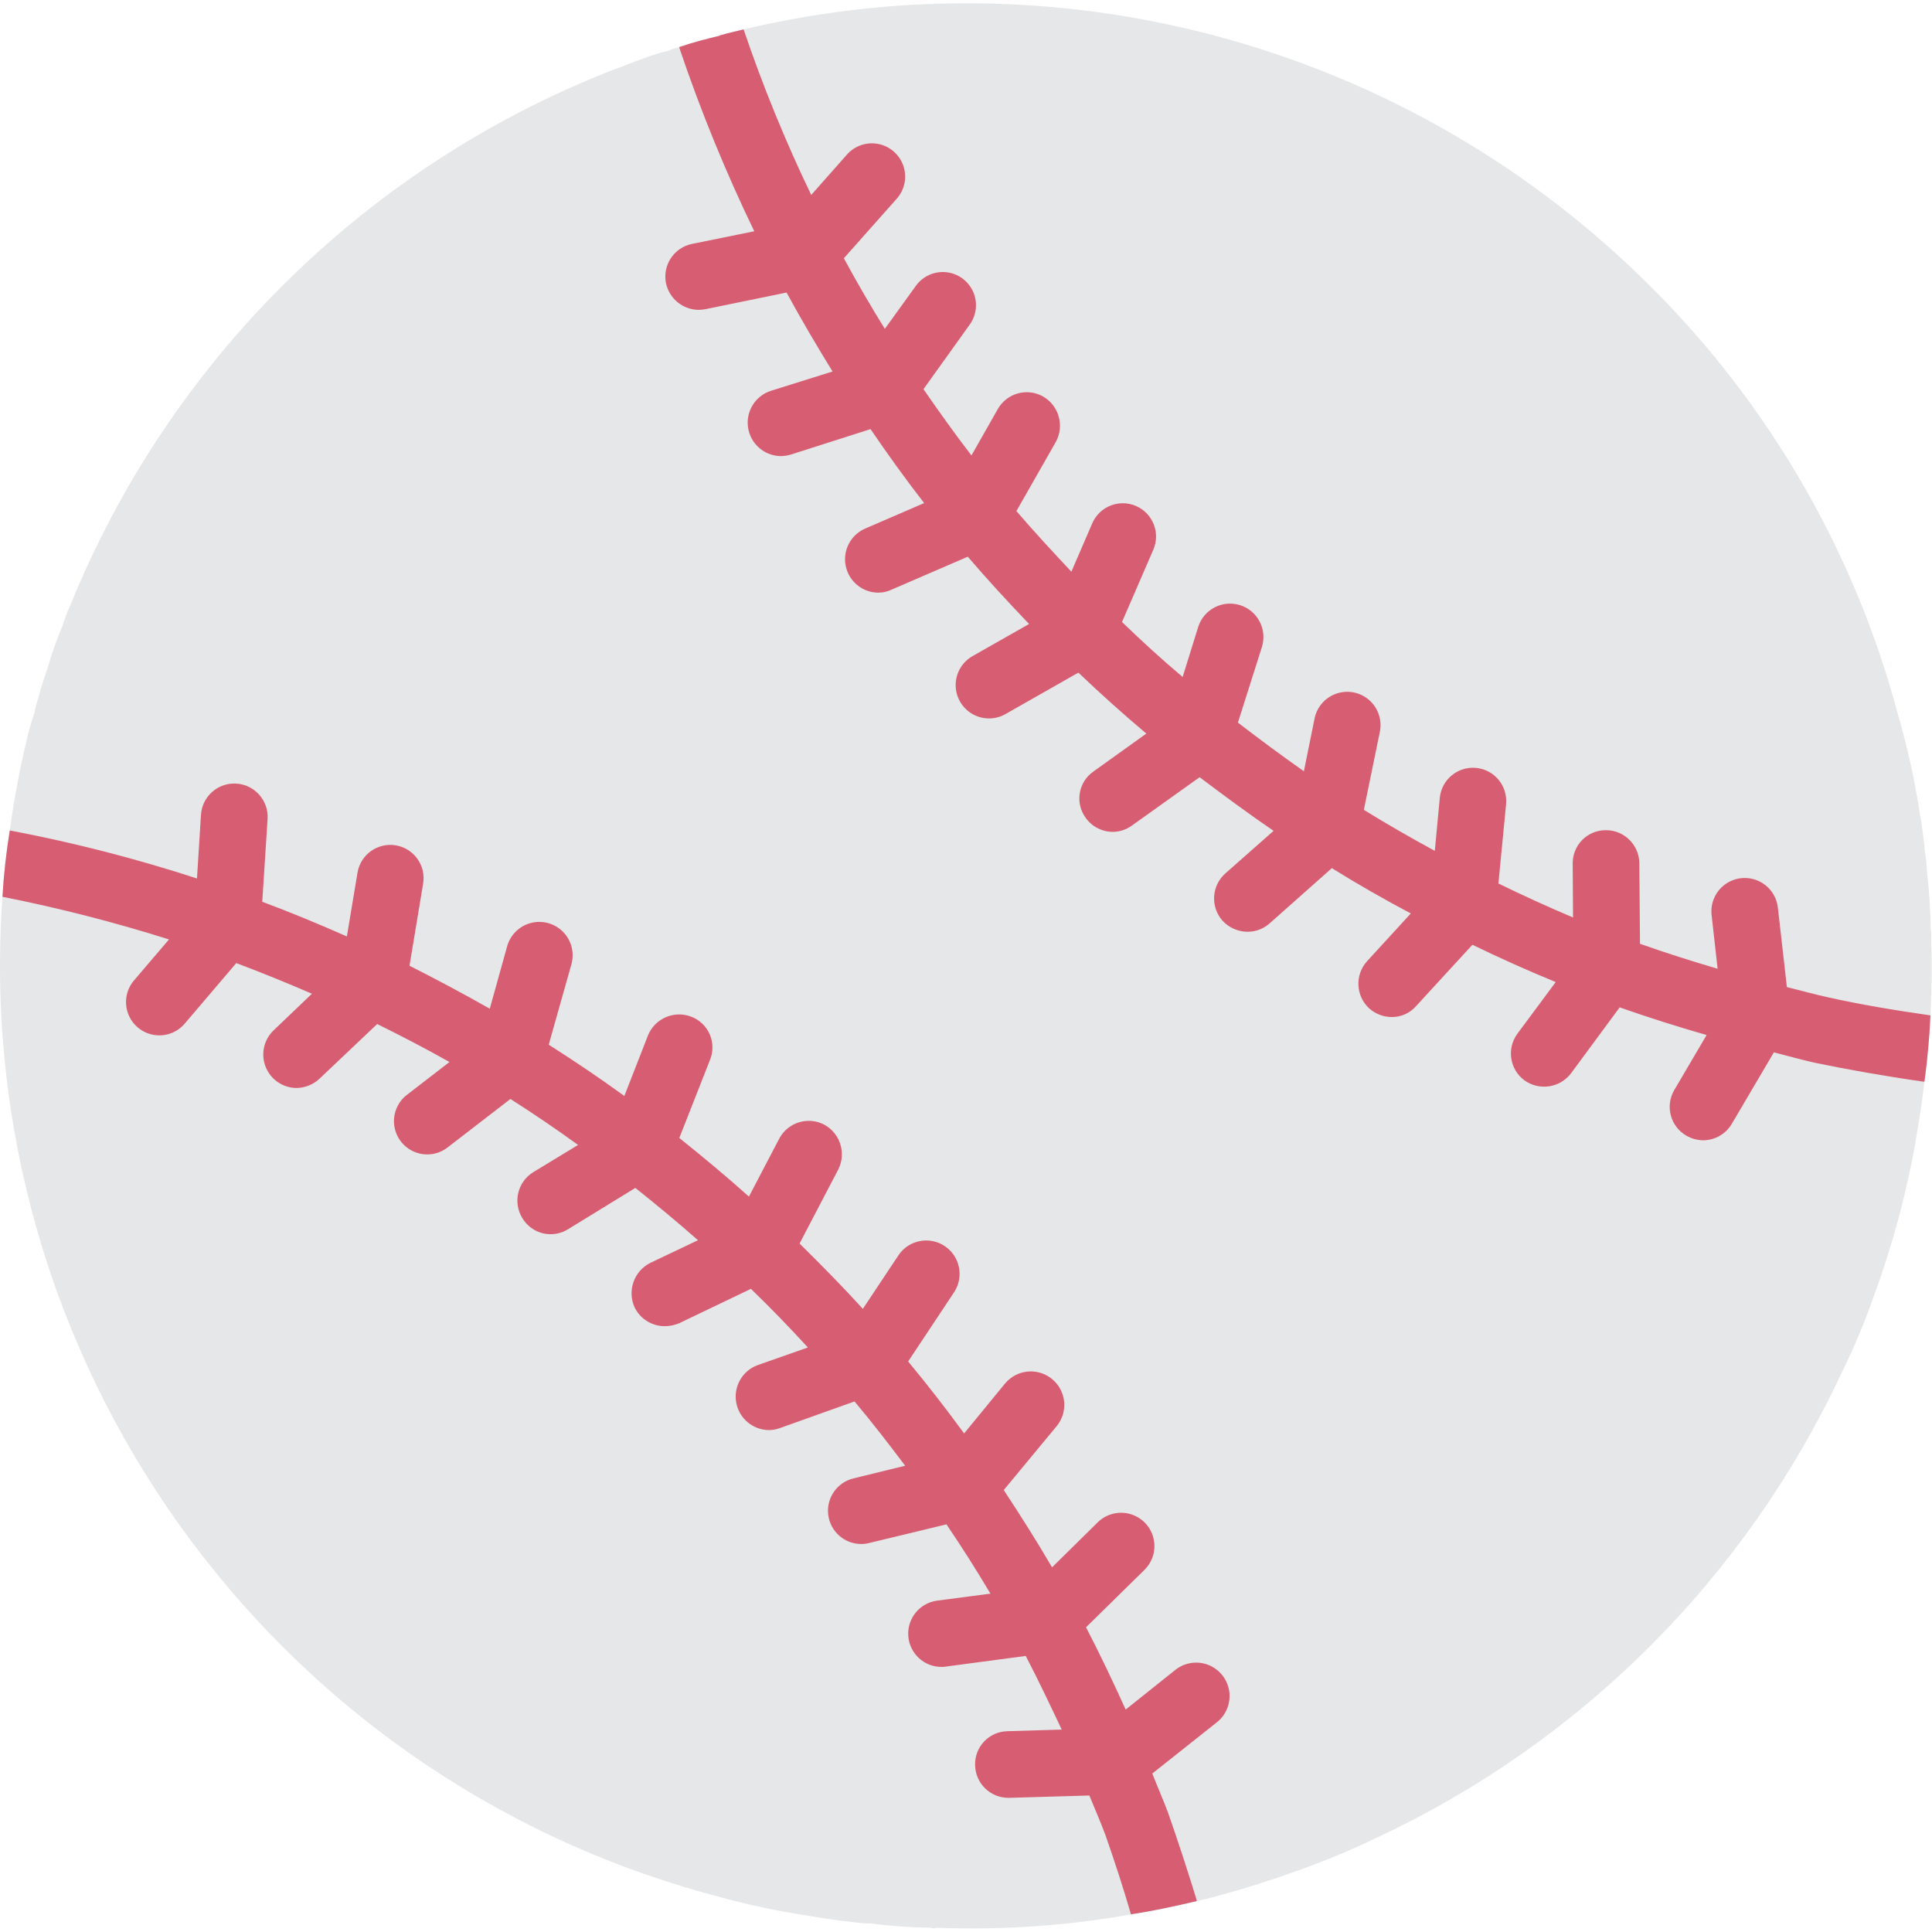
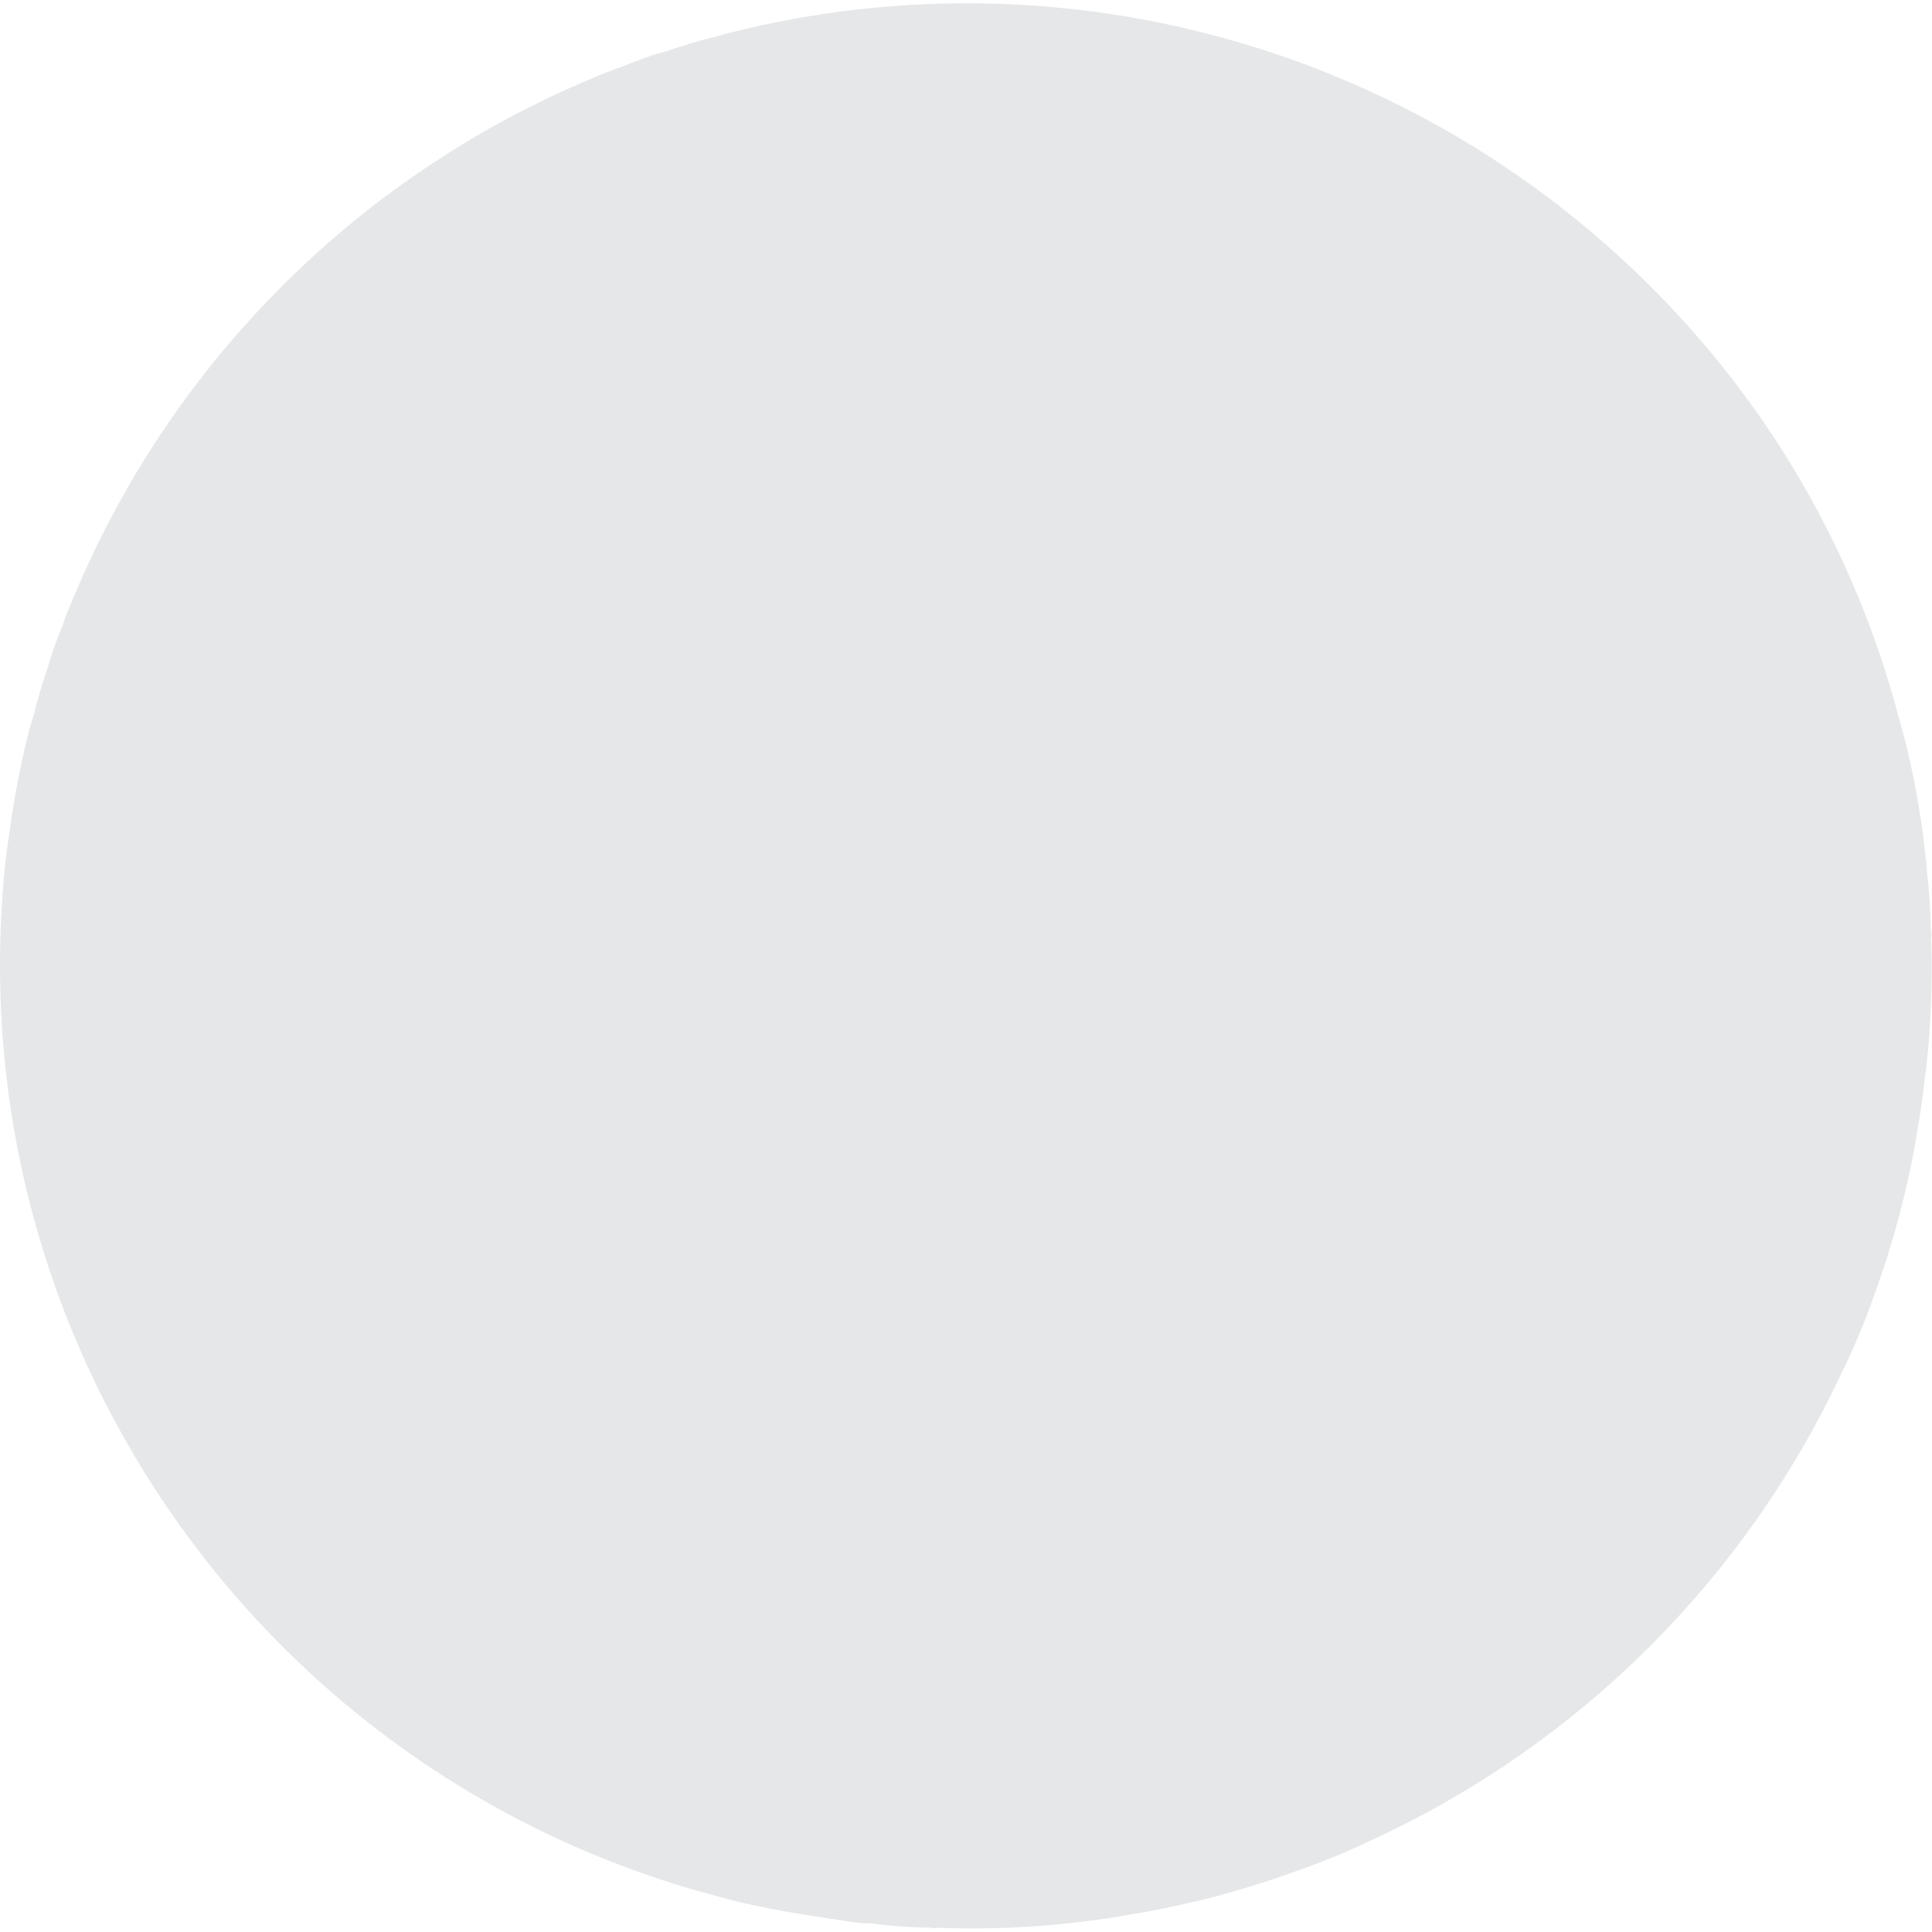
<svg xmlns="http://www.w3.org/2000/svg" width="512" height="512" viewBox="0 0 512 512" fill="none">
  <g clip-path="url(#clip0_360_17595)">
-     <path d="M511.59 269.085C511.325 274.911 510.796 280.826 510.001 286.652C509.471 291.066 508.853 295.568 508.059 299.982C506.911 307.397 505.234 314.724 503.38 321.963C501.438 329.202 499.231 336.264 496.671 343.237C494.169 350.417 491.221 357.434 487.843 364.247C462.432 418.381 418.816 461.871 364.61 487.127C357.743 490.424 350.699 493.341 343.512 495.866C336.45 498.426 329.388 500.633 322.149 502.575C320.472 503.016 318.795 503.458 317.117 503.811C311.556 505.135 305.818 506.371 300.08 507.254C299.983 507.242 299.886 507.274 299.815 507.342H299.727C282.719 510.361 265.435 511.545 248.174 510.873C247.722 511.06 247.214 511.06 246.762 510.873C241.389 510.808 236.024 510.424 230.696 509.725C229.129 509.742 227.564 509.624 226.017 509.372C222.045 508.931 218.16 508.401 214.276 507.695C205.933 506.456 197.677 504.687 189.559 502.398C71.237 470.892 -8.038 359.796 0.65 237.659C0.992 231.774 1.64 225.91 2.592 220.092C3.762 211.386 5.412 202.751 7.535 194.227C7.976 192.726 8.329 191.226 8.859 189.813C9.926 185.365 11.222 180.974 12.743 176.66C13.184 174.894 13.802 173.306 14.332 171.628C15.038 169.686 15.744 167.744 16.627 165.714C17.113 164.02 17.733 162.367 18.481 160.771C44.554 96.293 95.781 45.224 160.341 19.354C162.018 18.648 163.784 18.029 165.461 17.412C167.403 16.617 169.345 15.911 171.287 15.204C173.22 14.495 175.196 13.905 177.201 13.438L177.289 13.351C178.172 12.998 179.143 12.732 180.026 12.467C183.557 11.232 187.088 10.348 190.707 9.466L190.795 9.378C192.031 9.025 193.267 8.672 194.503 8.407C195.386 8.23 196.18 7.966 197.063 7.789C283.412 -12.688 374.21 12.957 437.085 75.585C468.815 107.028 491.579 146.37 503.027 189.549C505.411 197.719 507.269 206.034 508.588 214.443C509.294 218.327 509.824 222.3 510.177 226.184C510.455 227.639 510.603 229.116 510.618 230.598C511.235 235.815 511.588 241.059 511.677 246.311C511.84 247.125 511.87 247.959 511.765 248.783C512.032 255.579 511.943 262.288 511.59 269.085Z" fill="#E6E7E8" />
-     <path d="M511.59 269.086C511.325 274.912 510.796 280.827 510.001 286.653H509.736C499.231 285.152 489.786 283.475 480.87 281.622C477.251 280.828 473.631 279.768 470.1 278.885L458.977 297.776C457.406 300.487 454.519 302.166 451.385 302.19C449.802 302.177 448.25 301.751 446.883 300.954C444.852 299.777 443.375 297.838 442.778 295.568C442.181 293.298 442.515 290.883 443.705 288.86L452.268 274.294C444.5 272.087 436.82 269.615 429.228 266.967L416.34 284.446C413.399 288.303 407.925 289.124 403.981 286.3C400.073 283.389 399.245 277.871 402.127 273.941L412.279 260.258C404.776 257.168 397.449 253.902 390.21 250.371L375.291 266.614C373.67 268.478 371.317 269.541 368.847 269.527C366.634 269.516 364.5 268.7 362.844 267.232C359.256 263.908 359.019 258.312 362.314 254.697L373.878 242.074C366.728 238.278 359.754 234.306 352.957 230.068L336.449 244.722C334.818 246.164 332.711 246.95 330.535 246.929C328.006 246.894 325.607 245.807 323.914 243.928C320.739 240.257 321.092 234.719 324.708 231.481L337.508 220.182C330.799 215.592 324.355 210.825 317.911 205.97L299.991 218.77C298.506 219.859 296.713 220.447 294.871 220.447C292.028 220.44 289.365 219.059 287.721 216.739C286.337 214.852 285.772 212.486 286.154 210.177C286.536 207.868 287.833 205.81 289.752 204.469L303.788 194.406C297.609 189.198 291.606 183.813 285.78 178.252L266.536 189.199C263.79 190.793 260.4 190.791 257.655 189.194C254.911 187.597 253.234 184.65 253.263 181.475C253.292 178.3 255.023 175.385 257.796 173.838L272.715 165.364C267.154 159.538 261.681 153.623 256.472 147.532L236.257 156.271C235.153 156.794 233.947 157.065 232.726 157.065C228.559 157.028 224.981 154.093 224.131 150.013C223.281 145.934 225.389 141.813 229.195 140.116L244.908 133.319C239.965 126.963 235.286 120.431 230.696 113.722L209.686 120.431C208.799 120.706 207.878 120.855 206.949 120.872C202.594 120.843 198.906 117.655 198.247 113.35C197.588 109.045 200.154 104.9 204.301 103.57L220.632 98.45C216.395 91.564 212.334 84.679 208.45 77.529L186.911 81.943C186.328 82.045 185.738 82.104 185.145 82.12C180.964 82.079 177.371 79.146 176.494 75.058C175.528 70.282 178.607 65.624 183.38 64.641L199.888 61.287C192.301 45.587 185.697 29.431 180.114 12.912C180.114 12.735 180.026 12.647 180.026 12.471C183.557 11.235 187.088 10.352 190.707 9.47L190.795 9.382C192.031 9.029 193.267 8.676 194.503 8.411C195.386 8.234 196.18 7.97 197.063 7.793C202.142 22.767 208.126 37.418 214.983 51.666L224.429 40.985C226.51 38.616 229.696 37.538 232.788 38.158C235.879 38.777 238.405 41 239.412 43.987C240.419 46.975 239.755 50.273 237.67 52.637L223.634 68.438C227.077 74.794 230.696 81.061 234.492 87.152L242.702 75.764C244.531 73.209 247.584 71.825 250.711 72.132C253.838 72.439 256.564 74.391 257.861 77.252C259.159 80.113 258.831 83.45 257.002 86.004L244.732 103.13C248.881 109.133 253.03 114.959 257.444 120.697L264.418 108.427C266.81 104.189 272.181 102.688 276.424 105.073C280.656 107.513 282.149 112.896 279.778 117.167L269.361 135.44C274.04 140.913 278.983 146.21 283.926 151.506L289.487 138.618C291.45 134.178 296.633 132.16 301.081 134.105C305.529 136.049 307.568 141.224 305.642 145.68L297.344 164.836C302.552 169.868 307.849 174.723 313.41 179.402L317.559 166.072C319.068 161.445 324.029 158.904 328.666 160.385C333.302 161.866 335.873 166.812 334.42 171.457L328.064 191.496C333.802 195.91 339.628 200.235 345.543 204.384L348.368 190.437C348.987 187.334 351.218 184.8 354.218 183.793C357.217 182.786 360.526 183.462 362.891 185.563C365.256 187.664 366.316 190.871 365.67 193.968L361.433 214.625C367.612 218.421 373.88 222.04 380.236 225.483L381.56 211.447C382.023 206.596 386.331 203.039 391.182 203.502C396.033 203.965 399.59 208.273 399.127 213.124L397.097 234.134C403.629 237.312 410.162 240.313 416.871 243.138L416.783 228.837C416.755 226.503 417.664 224.254 419.306 222.595C420.949 220.936 423.188 220.005 425.522 220.009H425.61C430.45 220.012 434.385 223.909 434.438 228.748L434.615 250.111C441.324 252.494 448.298 254.701 455.183 256.732L453.594 242.52C453.234 239.375 454.583 236.277 457.131 234.4C459.679 232.522 463.038 232.151 465.935 233.427C468.832 234.703 470.825 237.431 471.161 240.579L473.544 261.589C477.163 262.472 480.871 263.531 484.578 264.326C492.876 266.173 501.703 267.674 511.59 269.086Z" fill="#D75E72" />
-     <path d="M322.502 456.408L305.376 470.002C306.7 473.445 308.201 476.799 309.525 480.33C312.35 488.363 314.822 496.043 317.028 503.193C317.1 503.391 317.13 503.601 317.116 503.811C311.555 505.135 305.817 506.371 300.079 507.254C299.982 507.242 299.885 507.274 299.814 507.342H299.726C297.784 500.634 295.489 493.571 292.929 486.244C291.605 482.713 290.104 479.27 288.692 475.827L267.506 476.444H267.241C262.431 476.451 258.503 472.602 258.413 467.793C258.338 465.459 259.202 463.192 260.811 461.5C262.42 459.808 264.641 458.831 266.976 458.789L281.365 458.348C278.275 451.816 275.186 445.283 271.831 438.839L250.645 441.664C250.267 441.737 249.882 441.766 249.497 441.752C244.851 441.748 241.004 438.142 240.702 433.506C240.399 428.87 243.744 424.794 248.35 424.185L262.474 422.331C258.766 416.063 254.882 409.972 250.822 403.97L230.342 408.913C229.678 409.082 228.997 409.171 228.312 409.178C223.829 409.214 220.033 405.879 219.49 401.428C218.948 396.977 221.832 392.829 226.193 391.787L239.876 388.433C235.55 382.695 231.137 376.957 226.458 371.396L206.684 378.458C205.752 378.804 204.765 378.983 203.771 378.988C199.482 378.952 195.832 375.857 195.095 371.632C194.358 367.407 196.746 363.259 200.769 361.774L214.099 357.095C209.244 351.798 204.212 346.59 199.004 341.558L180.025 350.652C178.825 351.168 177.535 351.438 176.229 351.446C172.823 351.482 169.698 349.56 168.196 346.503C166.165 342.086 168 336.854 172.345 334.674L184.968 328.671C179.583 323.904 174.021 319.314 168.372 314.812L150.541 325.758C148.557 326.998 146.157 327.388 143.883 326.84C141.608 326.292 139.65 324.853 138.447 322.845C135.869 318.7 137.133 313.251 141.272 310.663L153.189 303.424C147.363 299.187 141.36 295.126 135.269 291.242L118.673 304.042C116.184 306.004 112.833 306.479 109.898 305.285C106.962 304.091 104.894 301.412 104.481 298.27C104.068 295.128 105.375 292.006 107.904 290.094L119.115 281.443C112.847 277.912 106.403 274.557 99.959 271.38L84.687 285.857C83.036 287.412 80.863 288.293 78.596 288.329C74.983 288.31 71.743 286.102 70.404 282.746C69.066 279.39 69.897 275.558 72.505 273.058L82.657 263.348C76.125 260.523 69.416 257.787 62.618 255.227L48.935 271.293C46.885 273.69 43.712 274.811 40.611 274.234C37.51 273.657 34.953 271.47 33.902 268.496C32.851 265.522 33.467 262.214 35.517 259.817L44.786 248.959C30.292 244.386 15.557 240.614 0.648 237.66C0.99 231.775 1.638 225.911 2.59 220.093C2.767 220.093 2.943 220.181 3.12 220.181C19.731 223.347 36.124 227.564 52.201 232.804L53.26 215.943C53.561 211.074 57.747 207.369 62.616 207.661C67.485 207.953 71.198 212.133 70.915 217.002L69.503 238.983C77.095 241.808 84.51 244.897 91.925 248.164L94.75 231.215C95.578 226.436 100.11 223.224 104.894 224.025C109.677 224.826 112.915 229.34 112.141 234.128L108.522 255.932C115.672 259.551 122.823 263.347 129.796 267.32L134.386 250.812C135.227 247.756 137.638 245.383 140.707 244.592C143.776 243.801 147.034 244.712 149.247 246.982C151.46 249.251 152.29 252.531 151.423 255.579L145.42 276.853C152.217 281.179 158.926 285.681 165.459 290.447L171.727 274.381C173.568 269.884 178.67 267.686 183.203 269.438C185.402 270.278 187.167 271.971 188.098 274.132C189.029 276.293 189.046 278.739 188.146 280.914L180.025 301.571C186.293 306.603 192.472 311.723 198.475 317.108L206.508 301.748C208.784 297.444 214.109 295.787 218.425 298.04C222.683 300.354 224.326 305.636 222.133 309.957L211.893 329.554C217.631 335.204 223.281 340.942 228.665 346.856L238.111 332.644C240.83 328.607 246.298 327.523 250.352 330.217C254.406 332.911 255.523 338.373 252.853 342.443L240.671 360.804C245.791 366.983 250.734 373.339 255.501 379.872L266.359 366.631C269.486 362.879 275.058 362.36 278.824 365.47C282.59 368.58 283.134 374.149 280.041 377.93L266.005 394.879C270.419 401.588 274.744 408.385 278.805 415.359L290.899 403.442C293.151 401.22 296.42 400.372 299.468 401.219C302.516 402.066 304.879 404.479 305.661 407.545C306.443 410.611 305.526 413.861 303.257 416.065L287.809 431.248C291.517 438.398 294.959 445.637 298.314 453.052L311.467 442.547C313.942 440.571 317.284 440.067 320.232 441.225C323.18 442.383 325.285 445.027 325.753 448.16C326.223 451.295 324.983 454.439 322.502 456.408Z" fill="#D75E72" />
+     <path d="M511.59 269.085C511.325 274.911 510.796 280.826 510.001 286.652C509.471 291.066 508.853 295.568 508.059 299.982C506.911 307.397 505.234 314.724 503.38 321.963C501.438 329.202 499.231 336.264 496.671 343.237C494.169 350.417 491.221 357.434 487.843 364.247C462.432 418.381 418.816 461.871 364.61 487.127C357.743 490.424 350.699 493.341 343.512 495.866C336.45 498.426 329.388 500.633 322.149 502.575C320.472 503.016 318.795 503.458 317.117 503.811C311.556 505.135 305.818 506.371 300.08 507.254C299.983 507.242 299.886 507.274 299.815 507.342H299.727C282.719 510.361 265.435 511.545 248.174 510.873C247.722 511.06 247.214 511.06 246.762 510.873C241.389 510.808 236.024 510.424 230.696 509.725C229.129 509.742 227.564 509.624 226.017 509.372C205.933 506.456 197.677 504.687 189.559 502.398C71.237 470.892 -8.038 359.796 0.65 237.659C0.992 231.774 1.64 225.91 2.592 220.092C3.762 211.386 5.412 202.751 7.535 194.227C7.976 192.726 8.329 191.226 8.859 189.813C9.926 185.365 11.222 180.974 12.743 176.66C13.184 174.894 13.802 173.306 14.332 171.628C15.038 169.686 15.744 167.744 16.627 165.714C17.113 164.02 17.733 162.367 18.481 160.771C44.554 96.293 95.781 45.224 160.341 19.354C162.018 18.648 163.784 18.029 165.461 17.412C167.403 16.617 169.345 15.911 171.287 15.204C173.22 14.495 175.196 13.905 177.201 13.438L177.289 13.351C178.172 12.998 179.143 12.732 180.026 12.467C183.557 11.232 187.088 10.348 190.707 9.466L190.795 9.378C192.031 9.025 193.267 8.672 194.503 8.407C195.386 8.23 196.18 7.966 197.063 7.789C283.412 -12.688 374.21 12.957 437.085 75.585C468.815 107.028 491.579 146.37 503.027 189.549C505.411 197.719 507.269 206.034 508.588 214.443C509.294 218.327 509.824 222.3 510.177 226.184C510.455 227.639 510.603 229.116 510.618 230.598C511.235 235.815 511.588 241.059 511.677 246.311C511.84 247.125 511.87 247.959 511.765 248.783C512.032 255.579 511.943 262.288 511.59 269.085Z" fill="#E6E7E8" />
  </g>
  <defs>
    <clipPath id="clip0_360_17595">
      <rect width="511.921" height="511.921" fill="white" />
    </clipPath>
  </defs>
</svg>